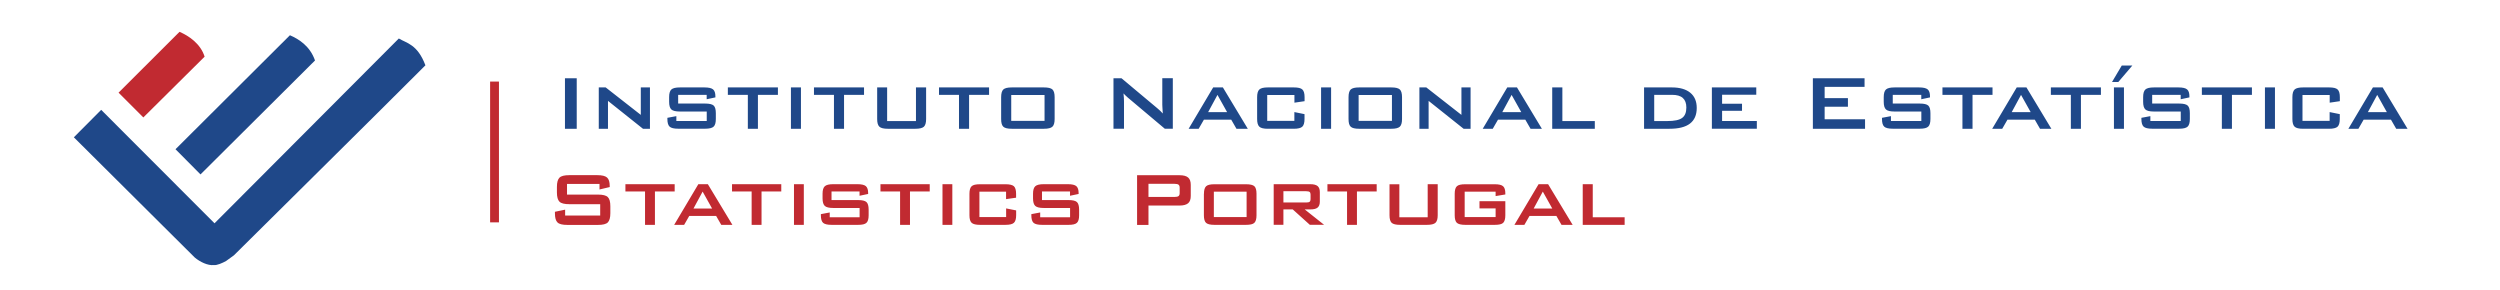
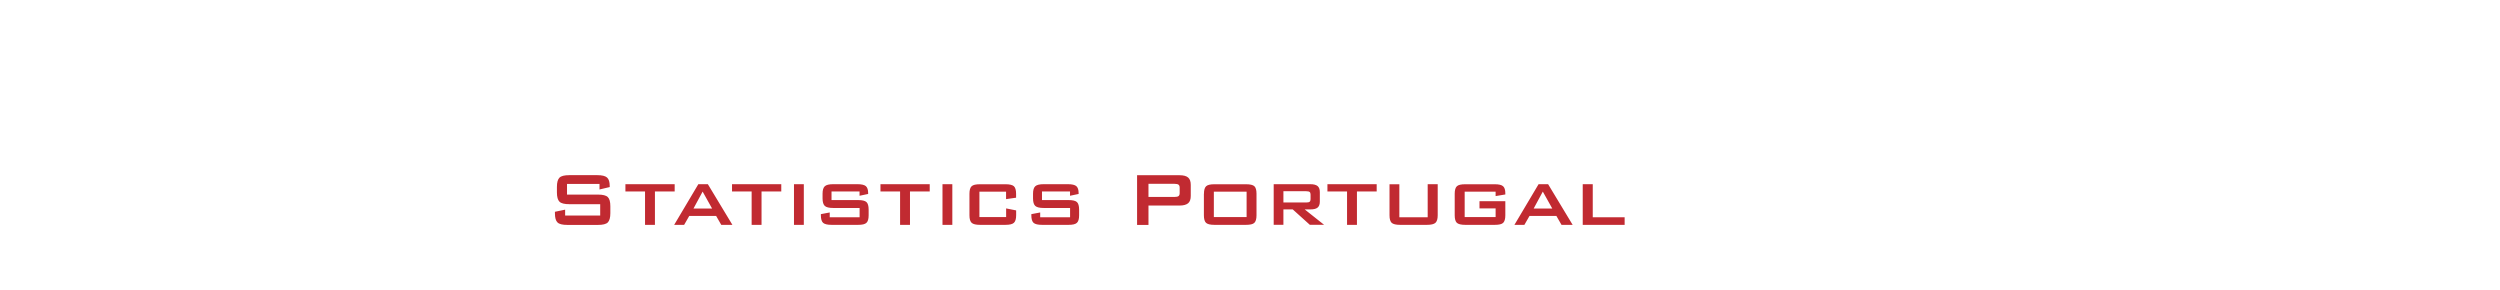
<svg xmlns="http://www.w3.org/2000/svg" id="Layer_1" viewBox="0 0 401.49 46.61">
  <defs>
    <style>.cls-1,.cls-2{fill:#c12a31;}.cls-2,.cls-3{fill-rule:evenodd;}.cls-4{fill:none;stroke:#c12a31;stroke-miterlimit:22.93;stroke-width:1.42px;}.cls-3,.cls-5{fill:#1f4889;}</style>
  </defs>
  <path class="cls-1" d="M96.28,29.54h-5.22v1.71h4.97c.78,0,1.31.13,1.58.4.28.27.41.76.41,1.49v1.09c0,.72-.14,1.22-.41,1.49-.27.27-.8.4-1.58.4h-4.92c-.78,0-1.31-.13-1.58-.4-.28-.27-.41-.76-.41-1.49v-.22l1.64-.34v.94h5.63v-1.82h-4.97c-.77,0-1.3-.13-1.57-.4-.27-.27-.41-.76-.41-1.49v-.88c0-.73.14-1.22.41-1.49.27-.27.8-.4,1.57-.4h4.52c.75,0,1.27.13,1.55.38.29.26.43.71.43,1.37v.16l-1.64.39v-.91h0ZM105.18,30.75v5.36h-1.59v-5.36h-3.15v-1.17h7.91v1.17h-3.16ZM108.28,36.11h1.59l.82-1.43h4.32l.82,1.43h1.79l-3.94-6.53h-1.53l-3.88,6.53h0ZM111.37,33.49l1.47-2.72,1.52,2.72h-2.99ZM122.3,30.75v5.36h-1.59v-5.36h-3.15v-1.17h7.91v1.17h-3.16ZM127.51,36.11v-6.53h1.58v6.53h-1.58ZM138.04,30.75h-4.5v1.38h4.26c.67,0,1.12.11,1.35.32.23.21.35.62.35,1.22v.9c0,.6-.12,1.01-.36,1.22-.23.22-.68.32-1.34.32h-4.24c-.67,0-1.13-.11-1.37-.32-.24-.22-.36-.62-.36-1.22v-.18l1.42-.27v.77h4.8v-1.49h-4.23c-.67,0-1.12-.11-1.36-.33-.24-.22-.36-.63-.36-1.22v-.73c0-.59.12-.99.36-1.21.24-.22.69-.33,1.36-.33h3.88c.66,0,1.11.11,1.35.31.24.21.37.58.37,1.1v.16l-1.38.29v-.7h0ZM146.14,30.75v5.36h-1.59v-5.36h-3.15v-1.17h7.91v1.17h-3.16ZM151.36,36.11v-6.53h1.58v6.53h-1.58ZM161.58,30.78h-4.29v4.08h4.29v-1.39l1.61.32v.77c0,.59-.12,1-.36,1.22-.23.22-.69.33-1.36.33h-4.08c-.66,0-1.11-.11-1.34-.32-.24-.22-.36-.62-.36-1.22v-3.45c0-.59.12-1,.35-1.21.23-.22.68-.32,1.35-.32h4.08c.67,0,1.13.11,1.36.32.23.22.35.62.35,1.21v.63l-1.61.23v-1.21h0ZM171.84,30.75h-4.5v1.38h4.26c.67,0,1.12.11,1.35.32.23.21.35.62.35,1.22v.9c0,.6-.12,1.01-.36,1.22-.23.22-.68.32-1.34.32h-4.24c-.67,0-1.13-.11-1.37-.32-.24-.22-.36-.62-.36-1.22v-.18l1.42-.27v.77h4.8v-1.49h-4.23c-.67,0-1.12-.11-1.36-.33-.24-.22-.36-.63-.36-1.22v-.73c0-.59.12-.99.36-1.21.24-.22.69-.33,1.36-.33h3.88c.66,0,1.11.11,1.35.31.24.21.37.58.37,1.1v.16l-1.38.29v-.7h0ZM188.61,29.52h-4.17v2.11h4.17c.32,0,.54-.05.66-.14.12-.09.18-.26.18-.49v-.85c0-.23-.06-.39-.18-.49-.12-.09-.34-.14-.66-.14h0ZM182.61,36.11v-7.97h6.82c.63,0,1.09.12,1.38.37.28.24.42.64.42,1.18v1.78c0,.54-.14.93-.42,1.17-.29.24-.74.37-1.38.37h-4.99v3.11h-1.83ZM194.94,34.86h5.26v-4.08h-5.26v4.08h0ZM193.35,31.12c0-.59.12-1,.35-1.21.23-.22.68-.32,1.35-.32h5.05c.67,0,1.13.11,1.35.32.23.22.34.62.34,1.21v3.45c0,.6-.12,1-.35,1.22-.23.22-.68.32-1.35.32h-5.05c-.67,0-1.12-.11-1.35-.32s-.35-.62-.35-1.22v-3.45h0ZM209.75,30.71h-3.64v1.81h3.64c.28,0,.47-.04.57-.12.1-.08.15-.22.15-.41v-.75c0-.19-.05-.33-.15-.41-.1-.08-.29-.12-.57-.12h0ZM204.55,36.11v-6.53h5.88c.54,0,.93.1,1.17.3.24.2.36.52.36.97v1.53c0,.44-.12.76-.36.96-.24.2-.63.29-1.17.29h-.9l3.11,2.47h-2.29l-2.74-2.47h-1.5v2.47h-1.57ZM217.92,30.75v5.36h-1.59v-5.36h-3.15v-1.17h7.91v1.17h-3.16ZM224.73,29.58v5.31h4.55v-5.31h1.61v4.98c0,.59-.12,1-.36,1.22-.24.22-.69.33-1.36.33h-4.32c-.66,0-1.11-.11-1.35-.32-.23-.22-.35-.62-.35-1.22v-4.98h1.58ZM240.19,30.78h-4.97v4.08h4.97v-1.39h-2.59v-1.16h4.15v2.26c0,.6-.12,1-.35,1.22-.23.22-.68.32-1.35.32h-4.73c-.66,0-1.11-.11-1.35-.32-.23-.22-.35-.62-.35-1.22v-3.45c0-.59.12-1,.35-1.21.23-.22.68-.32,1.35-.32h4.73c.66,0,1.11.11,1.34.32.24.21.36.59.36,1.15v.17l-1.56.26v-.7h0ZM243.21,36.11l3.88-6.53h1.53l3.94,6.53h-1.79l-.82-1.43h-4.32l-.82,1.43h-1.59ZM246.3,33.49h2.99l-1.52-2.72-1.47,2.72h0ZM254.18,36.11v-6.53h1.61v5.31h5.12v1.22h-6.73Z" />
-   <path class="cls-5" d="M90.73,20.68v-8.11h1.89v8.11h-1.89ZM96.16,20.68v-6.64h1.11l5.64,4.41v-4.41h1.47v6.64h-1.12l-5.62-4.48v4.48h-1.47ZM113.48,15.23h-4.57v1.4h4.33c.68,0,1.14.11,1.37.32.24.22.35.63.35,1.24v.91c0,.61-.12,1.02-.36,1.24-.24.22-.69.33-1.36.33h-4.31c-.69,0-1.15-.11-1.39-.33-.24-.22-.36-.63-.36-1.24v-.18l1.44-.27v.78h4.88v-1.52h-4.3c-.68,0-1.14-.11-1.38-.33-.24-.22-.36-.64-.36-1.24v-.74c0-.6.12-1.01.36-1.23.24-.22.7-.33,1.38-.33h3.94c.67,0,1.13.11,1.38.32.25.21.37.59.37,1.12v.16l-1.4.3v-.71h0ZM121.72,15.23v5.45h-1.62v-5.45h-3.21v-1.19h8.04v1.19h-3.21ZM127.02,20.68v-6.64h1.61v6.64h-1.61ZM135.55,15.23v5.45h-1.62v-5.45h-3.21v-1.19h8.04v1.19h-3.21ZM142.47,14.04v5.4h4.63v-5.4h1.63v5.07c0,.6-.12,1.02-.36,1.24-.24.22-.7.33-1.38.33h-4.39c-.68,0-1.13-.11-1.37-.33-.24-.22-.36-.63-.36-1.24v-5.07h1.61ZM155.63,15.23v5.45h-1.62v-5.45h-3.21v-1.19h8.04v1.19h-3.21ZM162.4,19.41h5.35v-4.15h-5.35v4.15h0ZM160.78,15.61c0-.6.12-1.02.35-1.24.24-.22.69-.33,1.37-.33h5.14c.69,0,1.14.11,1.38.33.23.22.35.63.35,1.24v3.5c0,.61-.12,1.02-.36,1.24-.24.22-.69.33-1.37.33h-5.14c-.68,0-1.14-.11-1.37-.33-.24-.22-.35-.63-.35-1.24v-3.5h0ZM178.82,20.68v-8.11h1.29l5.71,4.78c.19.16.36.31.51.45.15.14.28.29.41.43-.03-.46-.05-.78-.06-.97-.01-.19-.02-.33-.02-.44v-4.26h1.69v8.11h-1.29l-5.95-5.01c-.14-.13-.27-.24-.38-.35-.11-.1-.21-.21-.3-.31.02.25.04.49.06.71.01.22.02.41.02.58v4.38h-1.69ZM190.89,20.68l3.94-6.64h1.56l4,6.64h-1.82l-.84-1.46h-4.39l-.84,1.46h-1.62ZM194.03,18.01h3.04l-1.55-2.77-1.5,2.77h0ZM207.87,15.26h-4.36v4.15h4.36v-1.41l1.63.33v.78c0,.6-.12,1.02-.36,1.24-.24.22-.7.33-1.38.33h-4.15c-.67,0-1.13-.11-1.36-.33-.24-.22-.36-.63-.36-1.24v-3.5c0-.6.12-1.02.36-1.24.24-.22.69-.33,1.37-.33h4.15c.69,0,1.15.11,1.38.33.24.22.36.63.36,1.24v.64l-1.63.24v-1.23h0ZM212.16,20.68v-6.64h1.61v6.64h-1.61ZM218.19,19.41h5.35v-4.15h-5.35v4.15h0ZM216.57,15.61c0-.6.12-1.02.35-1.24.24-.22.69-.33,1.37-.33h5.14c.69,0,1.14.11,1.38.33.23.22.35.63.35,1.24v3.5c0,.61-.12,1.02-.36,1.24-.24.22-.69.33-1.37.33h-5.14c-.68,0-1.14-.11-1.37-.33-.24-.22-.35-.63-.35-1.24v-3.5h0ZM227.95,20.68v-6.64h1.11l5.64,4.41v-4.41h1.47v6.64h-1.12l-5.62-4.48v4.48h-1.47ZM238.12,20.68l3.94-6.64h1.56l4,6.64h-1.82l-.84-1.46h-4.39l-.84,1.46h-1.62ZM241.27,18.01h3.04l-1.55-2.77-1.5,2.77h0ZM249.28,20.68v-6.64h1.63v5.4h5.21v1.24h-6.84ZM265.66,19.44h2.09c1.14,0,1.94-.16,2.39-.5.46-.33.68-.89.68-1.68,0-.68-.19-1.19-.57-1.53-.38-.34-.96-.5-1.74-.5h-2.85v4.21h0ZM264.03,20.68v-6.64h4.47c1.28,0,2.27.29,2.96.86.69.57,1.03,1.38,1.03,2.44,0,1.11-.36,1.95-1.09,2.51-.73.56-1.83.83-3.3.83h-4.06ZM274.92,20.68v-6.64h7.13v1.17h-5.49v1.45h3.2v1.14h-3.2v1.63h5.58v1.24h-7.21ZM291.14,20.68v-8.11h8.3v1.38h-6.41v1.81h3.74v1.38h-3.74v2.01h6.49v1.53h-8.38ZM308.54,15.23h-4.57v1.4h4.33c.68,0,1.14.11,1.37.32.24.22.35.63.35,1.24v.91c0,.61-.12,1.02-.36,1.24-.24.22-.69.33-1.36.33h-4.31c-.69,0-1.15-.11-1.39-.33-.24-.22-.36-.63-.36-1.24v-.18l1.44-.27v.78h4.88v-1.52h-4.3c-.68,0-1.14-.11-1.38-.33-.24-.22-.36-.64-.36-1.24v-.74c0-.6.12-1.01.36-1.23.24-.22.7-.33,1.38-.33h3.94c.67,0,1.13.11,1.38.32.25.21.37.59.37,1.12v.16l-1.4.3v-.71h0ZM316.78,15.23v5.45h-1.62v-5.45h-3.21v-1.19h8.04v1.19h-3.21ZM319.93,20.68h1.62l.84-1.46h4.39l.84,1.46h1.82l-4-6.64h-1.56l-3.94,6.64h0ZM323.07,18.01l1.5-2.77,1.55,2.77h-3.04ZM334.19,15.23v5.45h-1.62v-5.45h-3.21v-1.19h8.04v1.19h-3.21ZM339.49,20.68v-6.64h1.61v6.64h-1.61ZM339.18,13.17l1.57-2.65h1.7l-2.26,2.65h-1.01ZM350.2,15.23h-4.57v1.4h4.33c.68,0,1.14.11,1.37.32.24.22.35.63.35,1.24v.91c0,.61-.12,1.02-.36,1.24-.24.22-.69.33-1.36.33h-4.31c-.69,0-1.15-.11-1.39-.33-.24-.22-.36-.63-.36-1.24v-.18l1.44-.27v.78h4.88v-1.52h-4.3c-.68,0-1.14-.11-1.38-.33-.24-.22-.36-.64-.36-1.24v-.74c0-.6.12-1.01.36-1.23.24-.22.7-.33,1.38-.33h3.94c.67,0,1.13.11,1.38.32.25.21.37.59.37,1.12v.16l-1.4.3v-.71h0ZM358.44,15.23v5.45h-1.62v-5.45h-3.21v-1.19h8.04v1.19h-3.21ZM363.74,20.68v-6.64h1.61v6.64h-1.61ZM374.13,15.26h-4.36v4.15h4.36v-1.41l1.63.33v.78c0,.6-.12,1.02-.36,1.24-.24.22-.7.33-1.38.33h-4.15c-.67,0-1.13-.11-1.36-.33-.24-.22-.36-.63-.36-1.24v-3.5c0-.6.12-1.02.36-1.24.24-.22.69-.33,1.37-.33h4.15c.69,0,1.15.11,1.38.33.24.22.36.63.36,1.24v.64l-1.63.24v-1.23h0ZM377.14,20.68l3.94-6.64h1.56l4,6.64h-1.82l-.84-1.46h-4.39l-.84,1.46h-1.62ZM380.28,18.01h3.04l-1.55-2.77-1.5,2.77Z" />
-   <path class="cls-2" d="M19.04,14.88l3.98,3.98,9.84-9.76c-.66-2.11-2.57-3.36-4.03-3.99l-9.79,9.77Z" />
-   <path class="cls-3" d="M28.19,23.97l4.01,4.04,18.39-18.3c-.82-2.35-2.64-3.45-4.03-4.05l-18.38,18.31Z" />
-   <path class="cls-3" d="M64.05,6.18l-29.6,29.68-18.2-18.22-4.39,4.41,19.42,19.31c.85.71,2.09,1.31,3.06,1.21.51.06,1.38-.33,1.96-.65l1.27-.92c10-9.92,20.78-20.55,30.75-30.51-1.28-3.4-3.03-3.55-4.27-4.31Z" />
-   <line class="cls-4" x1="79.42" y1="35.71" x2="79.42" y2="13.1" />
</svg>